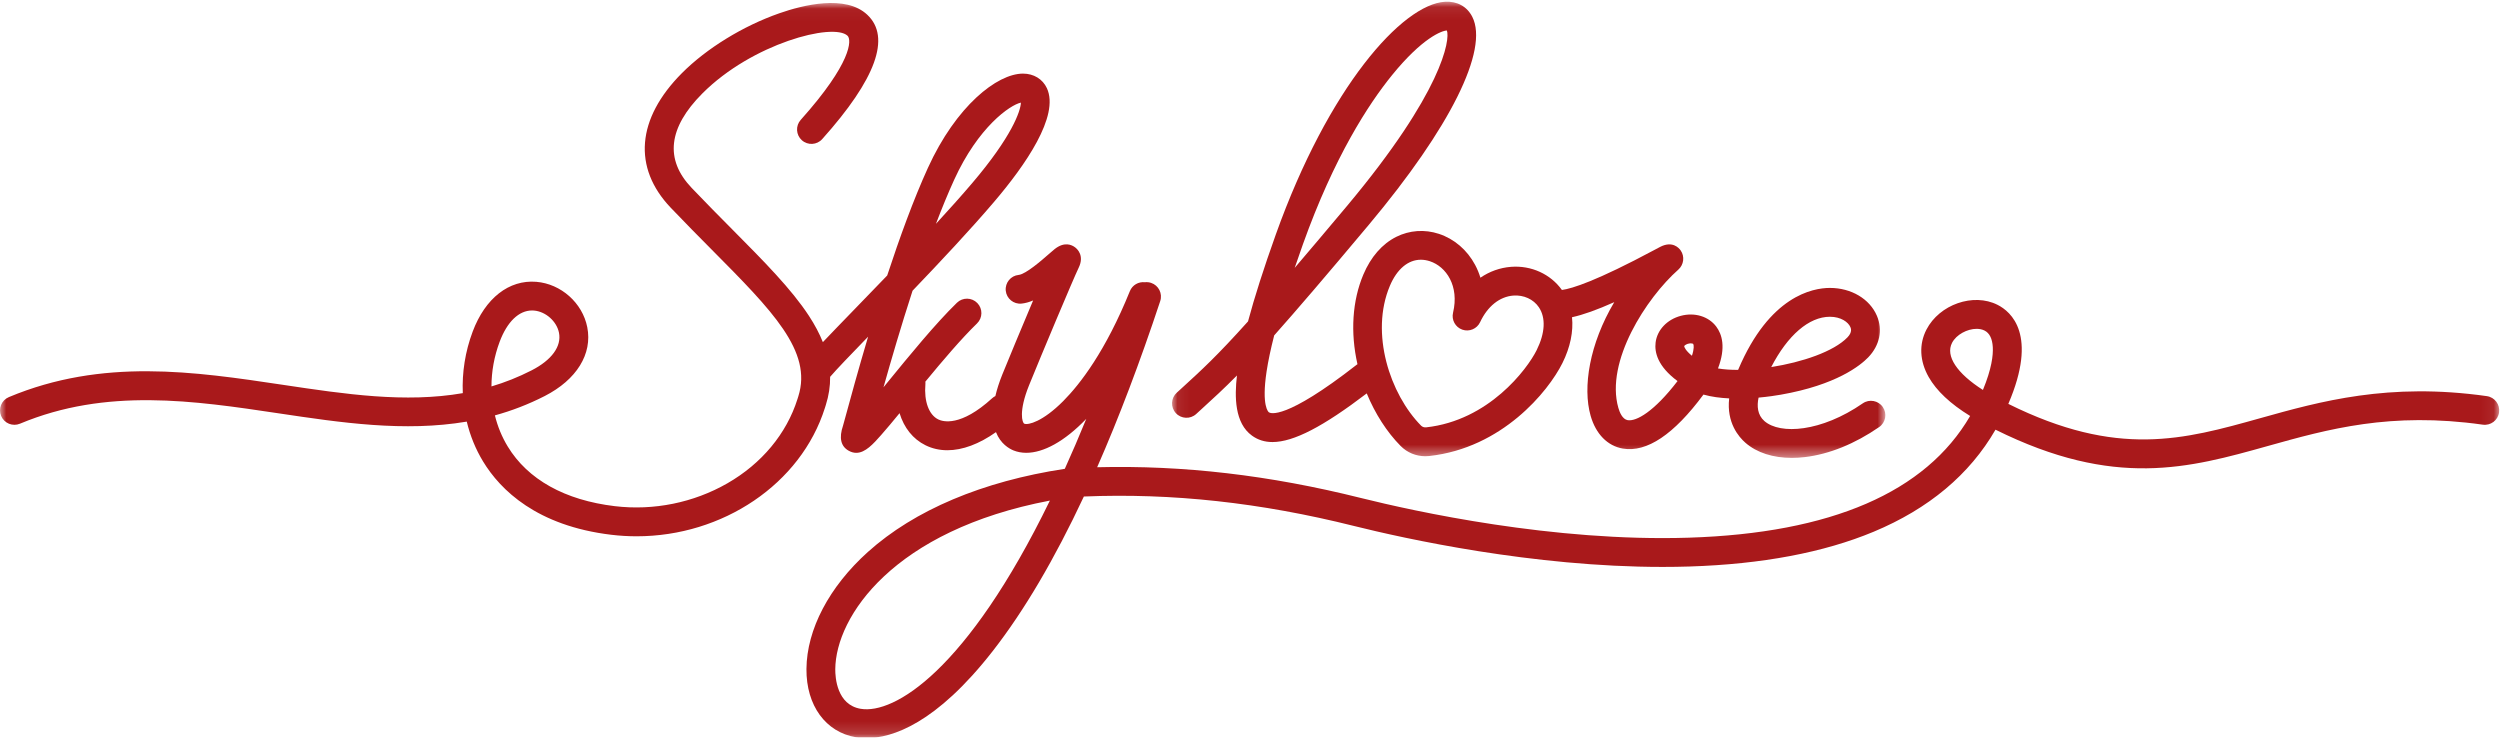
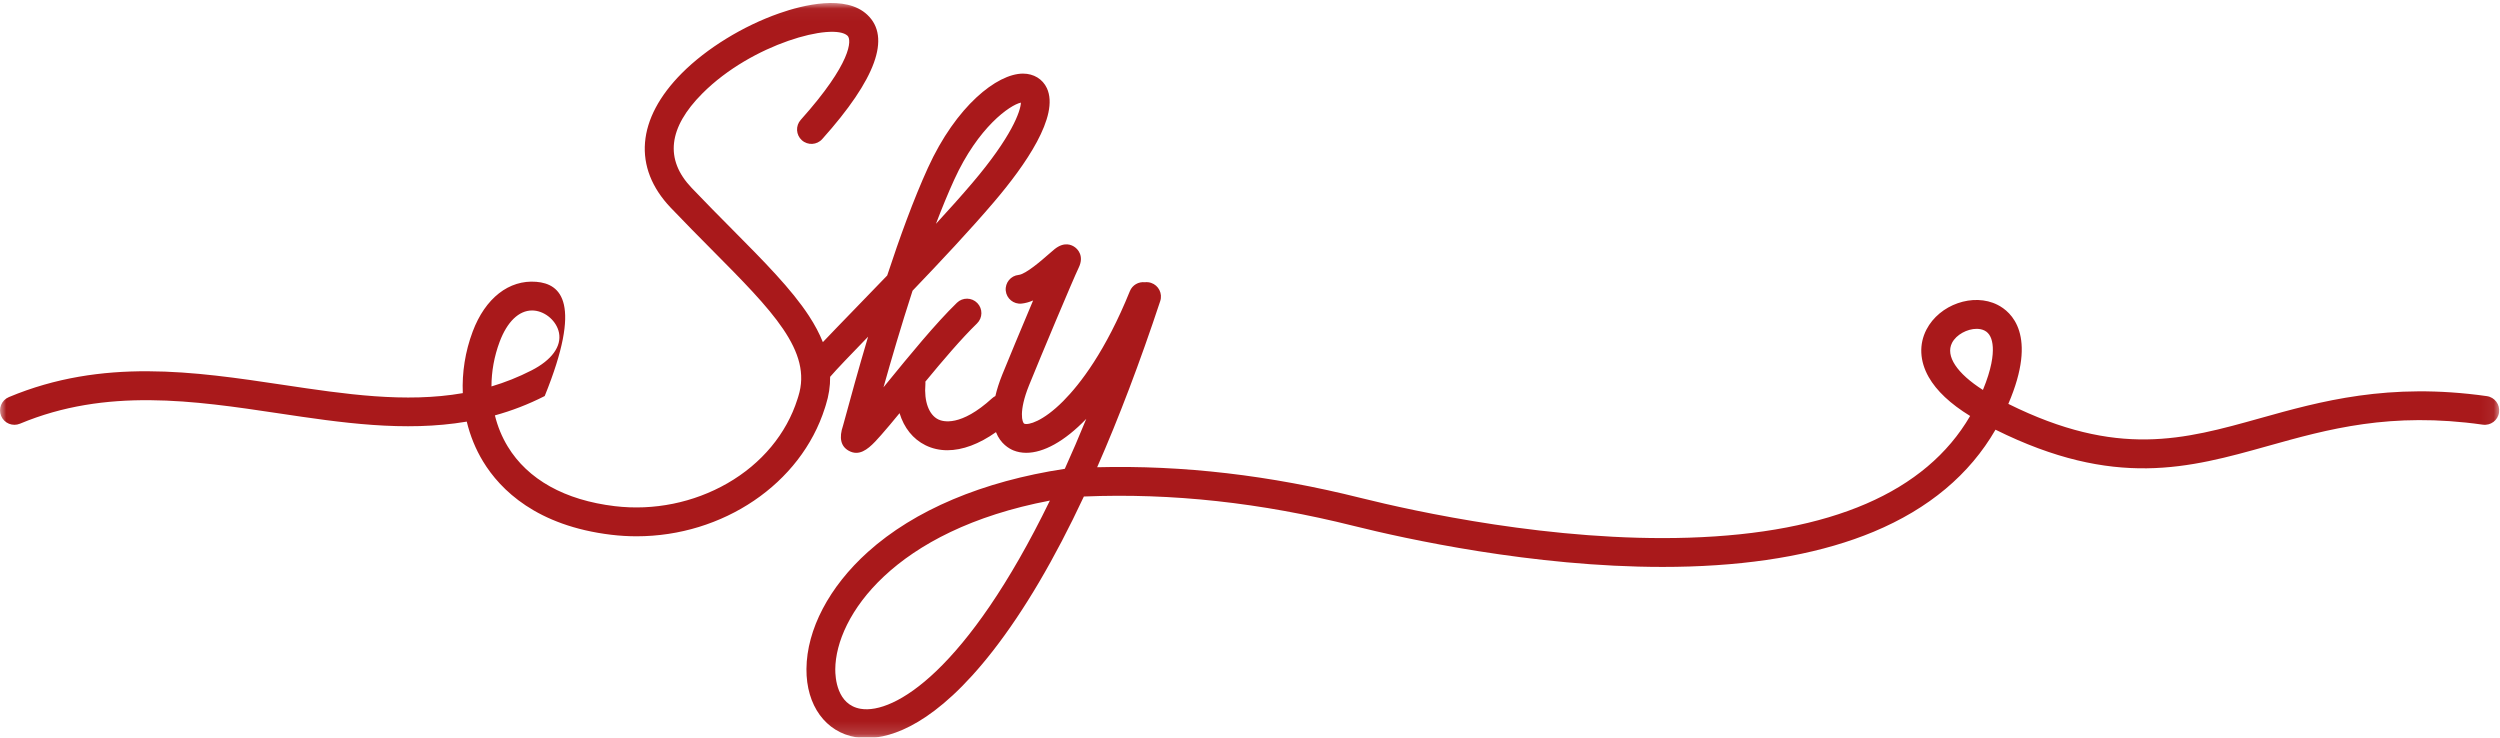
<svg xmlns="http://www.w3.org/2000/svg" xmlns:xlink="http://www.w3.org/1999/xlink" width="200px" height="59px" viewBox="0 0 200 59">
  <title>logo</title>
  <desc>Created with Sketch.</desc>
  <defs>
-     <polygon id="path-1" points="0.068 0.071 57.134 0.071 57.134 36.566 0.068 36.566" />
    <polygon id="path-3" points="0 0.04 199.937 0.04 199.937 58.847 0 58.847" />
  </defs>
  <g id="Page-1" stroke="none" stroke-width="1" fill="none" fill-rule="evenodd">
    <g id="Desktop-HD" transform="translate(-250, -27)">
      <g id="logo" transform="translate(250, 27)">
        <g id="Group-3" transform="translate(93.695, 0.065)">
          <mask id="mask-2" fill="white">
            <use xlink:href="#path-1" />
          </mask>
          <g id="Clip-2" />
-           <path d="M10.539,19.475 C13.041,12.472 15.796,8.254 17.667,5.948 C20.096,2.955 21.662,2.383 22.056,2.375 C22.325,3.097 21.723,7.272 14.045,16.436 C12.431,18.362 11.06,19.984 9.88,21.365 C10.087,20.757 10.307,20.127 10.539,19.475 M17.496,22.8 C18.065,21.452 18.961,20.713 19.976,20.713 C20.21,20.713 20.45,20.753 20.694,20.833 C22.003,21.263 23.06,22.815 22.549,24.95 C22.411,25.525 22.731,26.111 23.29,26.307 C23.848,26.502 24.464,26.242 24.715,25.706 C25.306,24.441 26.273,23.666 27.367,23.581 C28.199,23.517 28.981,23.873 29.413,24.514 C29.982,25.358 29.918,26.58 29.234,27.954 C28.472,29.484 25.398,33.575 20.396,34.123 C20.243,34.14 20.093,34.09 19.993,33.989 L19.993,33.989 C17.506,31.472 15.892,26.598 17.496,22.8 M41.506,27.405 C41.527,27.404 41.548,27.403 41.567,27.403 C41.684,27.403 41.752,27.433 41.762,27.449 C41.813,27.531 41.848,27.834 41.659,28.397 C41.151,27.979 41.036,27.693 41.041,27.622 C41.063,27.567 41.249,27.427 41.506,27.405 M52.694,25.276 L52.698,25.276 C53.581,25.276 54.166,25.705 54.336,26.104 C54.378,26.203 54.506,26.504 54.103,26.922 C52.998,28.067 50.46,28.917 48.003,29.301 C49.314,26.761 51.02,25.278 52.694,25.276 M1.999,33.056 L2.39,32.699 C3.379,31.796 4.213,31.036 5.262,29.972 C5.06,31.694 5.081,33.788 6.465,34.787 C6.932,35.125 7.471,35.299 8.104,35.299 C9.797,35.298 12.166,34.058 15.644,31.407 C16.31,33.023 17.25,34.494 18.353,35.61 C18.878,36.142 19.586,36.433 20.332,36.433 C20.436,36.433 20.541,36.427 20.647,36.416 C26.461,35.778 30.156,31.275 31.298,28.982 C31.93,27.713 32.185,26.452 32.066,25.313 C32.953,25.121 34.062,24.725 35.446,24.107 C33.461,27.446 32.904,30.918 33.555,33.198 C33.971,34.657 34.91,35.613 36.131,35.821 C38.049,36.148 40.217,34.696 42.581,31.501 C43.221,31.682 43.93,31.773 44.639,31.807 C44.42,33.745 45.399,34.885 45.944,35.36 C46.852,36.151 48.144,36.566 49.651,36.566 C49.991,36.566 50.342,36.545 50.702,36.502 C52.646,36.271 54.698,35.441 56.637,34.1 C57.16,33.738 57.291,33.02 56.929,32.496 C56.567,31.973 55.849,31.841 55.325,32.204 C52.012,34.494 48.724,34.722 47.458,33.621 C46.895,33.13 46.849,32.415 46.99,31.744 C47.761,31.674 48.4,31.575 48.763,31.511 C53.234,30.729 55.147,29.161 55.763,28.523 C56.679,27.573 56.939,26.331 56.458,25.201 C55.88,23.845 54.405,22.969 52.698,22.969 L52.691,22.969 C51.319,22.971 47.866,23.61 45.374,29.481 C45.367,29.496 45.359,29.511 45.352,29.526 C44.758,29.527 44.211,29.491 43.744,29.41 C44.39,27.72 44.065,26.674 43.604,26.061 C42.991,25.245 41.88,24.907 40.772,25.201 C39.673,25.493 38.881,26.327 38.754,27.328 C38.655,28.116 38.915,29.241 40.508,30.42 C38.616,32.889 37.198,33.663 36.519,33.548 C36.093,33.475 35.868,32.901 35.773,32.565 C34.715,28.857 38.011,23.772 40.572,21.504 C41.01,21.116 41.095,20.453 40.761,19.973 C40.624,19.776 40.101,19.175 39.114,19.688 C39.004,19.745 38.847,19.829 38.649,19.935 C34.033,22.408 32.078,23.022 31.258,23.133 C30.352,21.863 28.805,21.156 27.187,21.282 C26.298,21.351 25.468,21.651 24.738,22.151 C24.631,21.797 24.49,21.455 24.315,21.127 C23.675,19.929 22.645,19.046 21.414,18.642 C20.275,18.268 19.067,18.353 18.011,18.88 C16.881,19.445 15.968,20.49 15.372,21.903 C14.489,23.994 14.326,26.529 14.902,29.072 C14.88,29.086 14.858,29.101 14.837,29.117 C9.097,33.595 7.93,33.001 7.815,32.918 C7.79,32.9 7.21,32.445 7.632,29.652 C7.757,28.824 7.96,27.861 8.24,26.767 C9.997,24.793 12.358,22.04 15.812,17.917 C22.329,10.14 25.423,3.921 24.089,1.282 C23.671,0.455 22.872,0.015 21.898,0.076 C18.487,0.29 12.586,6.889 8.368,18.699 C7.406,21.392 6.669,23.695 6.147,25.647 C3.647,28.43 2.454,29.518 0.836,30.995 L0.443,31.353 C-0.027,31.783 -0.06,32.512 0.37,32.982 C0.799,33.452 1.528,33.486 1.999,33.056" id="Fill-1" fill="#A9191B" mask="url(#mask-2)" />
        </g>
        <g id="Group-6" transform="translate(0, 0.2)">
          <mask id="mask-4" fill="white">
            <use xlink:href="#path-3" />
          </mask>
          <g id="Clip-5" />
-           <path d="M158.634,30.996 C156.557,29.675 155.62,28.278 156.164,27.227 C156.507,26.564 157.383,26.107 158.13,26.107 C158.36,26.107 158.578,26.151 158.764,26.245 C159.163,26.446 159.384,26.891 159.423,27.568 C159.46,28.214 159.336,29.302 158.634,30.996 M68.862,56.506 C66.949,56.19 66.817,54.001 66.822,53.338 C66.855,49.111 71.491,42.221 83.991,39.847 C77.342,53.501 71.515,56.945 68.862,56.506 M39.973,27.138 C40.573,25.539 41.511,24.638 42.562,24.638 C42.613,24.638 42.663,24.64 42.714,24.644 C43.656,24.721 44.537,25.502 44.719,26.422 C44.935,27.51 44.136,28.607 42.526,29.43 C41.467,29.972 40.398,30.394 39.317,30.715 C39.319,29.519 39.536,28.304 39.973,27.138 M76.332,14.187 C78.258,9.959 80.798,8.196 81.673,8.009 C81.646,8.691 80.945,10.731 77.767,14.46 C76.897,15.481 75.909,16.584 74.875,17.707 C75.35,16.46 75.839,15.269 76.332,14.187 M198.946,31.49 C191.091,30.378 185.624,31.909 180.801,33.26 C174.704,34.968 169.409,36.451 160.666,32.111 C163.044,26.58 160.891,24.734 159.802,24.186 C157.867,23.209 155.156,24.155 154.115,26.168 C153.509,27.341 153.572,28.688 154.293,29.96 C154.919,31.064 156.032,32.11 157.611,33.078 C154.061,39.179 146.494,42.454 135.093,42.815 C124.278,43.158 113.147,40.706 108.864,39.637 C101.581,37.816 94.655,37.006 87.772,37.179 C89.506,33.232 91.191,28.796 92.818,23.887 C93.018,23.282 92.69,22.63 92.086,22.429 C91.921,22.375 91.753,22.361 91.591,22.379 C91.088,22.321 90.589,22.599 90.39,23.091 C88.454,27.874 86.424,30.512 85.063,31.882 C83.416,33.54 82.251,33.82 81.945,33.696 C81.781,33.63 81.472,32.733 82.324,30.623 C83.255,28.322 85.864,22.106 86.296,21.214 C86.759,20.262 86.196,19.731 86.012,19.591 C85.733,19.378 85.15,19.113 84.374,19.726 C84.231,19.839 84.058,19.991 83.858,20.167 C83.369,20.596 82.07,21.735 81.493,21.793 C80.86,21.856 80.397,22.421 80.46,23.055 C80.523,23.688 81.089,24.151 81.722,24.088 C82.029,24.057 82.339,23.968 82.65,23.836 C81.73,26.013 80.673,28.555 80.186,29.759 C79.928,30.398 79.749,30.969 79.63,31.484 C79.538,31.53 79.45,31.589 79.37,31.662 C76.851,33.96 75.434,33.537 75.06,33.353 C74.311,32.984 73.917,31.912 74.031,30.553 C74.038,30.478 74.036,30.405 74.028,30.333 C75.41,28.656 76.914,26.886 78.162,25.675 C78.619,25.231 78.63,24.501 78.186,24.044 C77.742,23.587 77.012,23.576 76.555,24.02 C74.833,25.693 72.723,28.279 71.027,30.357 C70.914,30.496 70.798,30.638 70.68,30.783 C71.274,28.668 72.079,25.905 73.004,23.057 C75.241,20.723 77.641,18.163 79.522,15.955 C82.019,13.027 84.778,9.071 83.752,6.856 C83.413,6.125 82.699,5.689 81.842,5.689 L81.834,5.689 C79.761,5.696 76.485,8.288 74.233,13.23 C73.084,15.752 71.965,18.83 70.976,21.839 C70.058,22.794 69.174,23.705 68.374,24.53 C67.362,25.574 66.5,26.463 65.829,27.171 C65.556,26.489 65.189,25.794 64.72,25.076 C63.312,22.92 61.111,20.701 58.562,18.133 C57.522,17.085 56.447,16.001 55.327,14.825 C53.168,12.558 53.457,10.019 56.186,7.279 C60.171,3.278 66.667,1.587 67.803,2.66 C68.147,2.985 68.145,4.827 64.058,9.39 C63.633,9.864 63.674,10.593 64.148,11.018 C64.622,11.443 65.351,11.403 65.776,10.928 C70.076,6.128 71.291,2.782 69.387,0.984 C67.651,-0.656 64.232,0.203 62.349,0.861 C59.443,1.877 56.528,3.668 54.552,5.652 C50.931,9.288 50.605,13.211 53.657,16.416 C54.793,17.609 55.877,18.701 56.925,19.758 C61.793,24.662 65.008,27.902 63.866,31.508 L63.797,31.727 C62.924,34.498 60.933,36.891 58.191,38.465 C55.489,40.016 52.291,40.665 49.186,40.293 C45.188,39.815 42.225,38.164 40.618,35.52 C40.151,34.752 39.808,33.912 39.592,33.031 C40.932,32.661 42.261,32.156 43.577,31.483 C46.133,30.175 47.406,28.115 46.981,25.974 C46.597,24.033 44.882,22.507 42.903,22.345 C40.719,22.167 38.817,23.655 37.814,26.328 C37.214,27.927 36.954,29.609 37.024,31.251 C32.422,32.051 27.626,31.334 22.635,30.586 C15.546,29.524 8.214,28.427 0.708,31.568 C0.121,31.814 -0.156,32.489 0.09,33.077 C0.335,33.664 1.011,33.941 1.599,33.695 C8.51,30.803 15.517,31.852 22.294,32.867 C27.265,33.611 32.354,34.374 37.341,33.529 C37.612,34.656 38.048,35.733 38.647,36.718 C40.034,38.999 42.941,41.868 48.911,42.583 C49.588,42.664 50.261,42.703 50.929,42.703 C57.8,42.703 64.071,38.533 65.997,32.42 L66.065,32.203 C66.304,31.448 66.419,30.7 66.411,29.946 C66.907,29.365 68.066,28.161 69.448,26.735 C68.649,29.426 68.028,31.707 67.682,32.982 C67.57,33.392 67.465,33.779 67.443,33.849 C67.108,34.83 67.262,35.508 67.9,35.861 C68.107,35.976 68.307,36.027 68.5,36.027 C69.228,36.027 69.866,35.307 70.487,34.607 C70.909,34.131 71.407,33.534 71.965,32.853 C72.322,34.022 73.034,34.926 74.042,35.422 C74.582,35.688 75.17,35.819 75.791,35.819 C76.997,35.819 78.328,35.325 79.678,34.371 C80.044,35.309 80.739,35.696 81.081,35.835 C81.394,35.961 81.736,36.025 82.101,36.025 C83.464,36.025 85.151,35.131 86.902,33.309 C86.326,34.718 85.753,36.05 85.185,37.305 C78.607,38.306 73.163,40.604 69.436,43.952 C66.334,46.74 64.54,50.154 64.516,53.32 C64.494,56.235 66.052,58.379 68.485,58.781 C68.728,58.821 69.006,58.847 69.317,58.847 C71.371,58.847 74.891,57.705 79.442,51.856 C81.938,48.649 84.367,44.525 86.709,39.521 C93.753,39.233 100.831,40.005 108.305,41.874 C112.399,42.896 122.615,45.154 133.007,45.154 C133.726,45.154 134.447,45.143 135.166,45.12 C140.95,44.937 145.902,44.002 149.886,42.342 C154.297,40.504 157.572,37.76 159.64,34.175 C169.179,38.911 175.132,37.243 181.423,35.481 C186.253,34.128 191.247,32.73 198.623,33.773 C199.253,33.863 199.836,33.423 199.926,32.793 C200.015,32.162 199.576,31.579 198.946,31.49" id="Fill-4" fill="#A9191B" mask="url(#mask-4)" />
+           <path d="M158.634,30.996 C156.557,29.675 155.62,28.278 156.164,27.227 C156.507,26.564 157.383,26.107 158.13,26.107 C158.36,26.107 158.578,26.151 158.764,26.245 C159.163,26.446 159.384,26.891 159.423,27.568 C159.46,28.214 159.336,29.302 158.634,30.996 M68.862,56.506 C66.949,56.19 66.817,54.001 66.822,53.338 C66.855,49.111 71.491,42.221 83.991,39.847 C77.342,53.501 71.515,56.945 68.862,56.506 M39.973,27.138 C40.573,25.539 41.511,24.638 42.562,24.638 C42.613,24.638 42.663,24.64 42.714,24.644 C43.656,24.721 44.537,25.502 44.719,26.422 C44.935,27.51 44.136,28.607 42.526,29.43 C41.467,29.972 40.398,30.394 39.317,30.715 C39.319,29.519 39.536,28.304 39.973,27.138 M76.332,14.187 C78.258,9.959 80.798,8.196 81.673,8.009 C81.646,8.691 80.945,10.731 77.767,14.46 C76.897,15.481 75.909,16.584 74.875,17.707 C75.35,16.46 75.839,15.269 76.332,14.187 M198.946,31.49 C191.091,30.378 185.624,31.909 180.801,33.26 C174.704,34.968 169.409,36.451 160.666,32.111 C163.044,26.58 160.891,24.734 159.802,24.186 C157.867,23.209 155.156,24.155 154.115,26.168 C153.509,27.341 153.572,28.688 154.293,29.96 C154.919,31.064 156.032,32.11 157.611,33.078 C154.061,39.179 146.494,42.454 135.093,42.815 C124.278,43.158 113.147,40.706 108.864,39.637 C101.581,37.816 94.655,37.006 87.772,37.179 C89.506,33.232 91.191,28.796 92.818,23.887 C93.018,23.282 92.69,22.63 92.086,22.429 C91.921,22.375 91.753,22.361 91.591,22.379 C91.088,22.321 90.589,22.599 90.39,23.091 C88.454,27.874 86.424,30.512 85.063,31.882 C83.416,33.54 82.251,33.82 81.945,33.696 C81.781,33.63 81.472,32.733 82.324,30.623 C83.255,28.322 85.864,22.106 86.296,21.214 C86.759,20.262 86.196,19.731 86.012,19.591 C85.733,19.378 85.15,19.113 84.374,19.726 C84.231,19.839 84.058,19.991 83.858,20.167 C83.369,20.596 82.07,21.735 81.493,21.793 C80.86,21.856 80.397,22.421 80.46,23.055 C80.523,23.688 81.089,24.151 81.722,24.088 C82.029,24.057 82.339,23.968 82.65,23.836 C81.73,26.013 80.673,28.555 80.186,29.759 C79.928,30.398 79.749,30.969 79.63,31.484 C79.538,31.53 79.45,31.589 79.37,31.662 C76.851,33.96 75.434,33.537 75.06,33.353 C74.311,32.984 73.917,31.912 74.031,30.553 C74.038,30.478 74.036,30.405 74.028,30.333 C75.41,28.656 76.914,26.886 78.162,25.675 C78.619,25.231 78.63,24.501 78.186,24.044 C77.742,23.587 77.012,23.576 76.555,24.02 C74.833,25.693 72.723,28.279 71.027,30.357 C70.914,30.496 70.798,30.638 70.68,30.783 C71.274,28.668 72.079,25.905 73.004,23.057 C75.241,20.723 77.641,18.163 79.522,15.955 C82.019,13.027 84.778,9.071 83.752,6.856 C83.413,6.125 82.699,5.689 81.842,5.689 L81.834,5.689 C79.761,5.696 76.485,8.288 74.233,13.23 C73.084,15.752 71.965,18.83 70.976,21.839 C70.058,22.794 69.174,23.705 68.374,24.53 C67.362,25.574 66.5,26.463 65.829,27.171 C65.556,26.489 65.189,25.794 64.72,25.076 C63.312,22.92 61.111,20.701 58.562,18.133 C57.522,17.085 56.447,16.001 55.327,14.825 C53.168,12.558 53.457,10.019 56.186,7.279 C60.171,3.278 66.667,1.587 67.803,2.66 C68.147,2.985 68.145,4.827 64.058,9.39 C63.633,9.864 63.674,10.593 64.148,11.018 C64.622,11.443 65.351,11.403 65.776,10.928 C70.076,6.128 71.291,2.782 69.387,0.984 C67.651,-0.656 64.232,0.203 62.349,0.861 C59.443,1.877 56.528,3.668 54.552,5.652 C50.931,9.288 50.605,13.211 53.657,16.416 C54.793,17.609 55.877,18.701 56.925,19.758 C61.793,24.662 65.008,27.902 63.866,31.508 L63.797,31.727 C62.924,34.498 60.933,36.891 58.191,38.465 C55.489,40.016 52.291,40.665 49.186,40.293 C45.188,39.815 42.225,38.164 40.618,35.52 C40.151,34.752 39.808,33.912 39.592,33.031 C40.932,32.661 42.261,32.156 43.577,31.483 C46.597,24.033 44.882,22.507 42.903,22.345 C40.719,22.167 38.817,23.655 37.814,26.328 C37.214,27.927 36.954,29.609 37.024,31.251 C32.422,32.051 27.626,31.334 22.635,30.586 C15.546,29.524 8.214,28.427 0.708,31.568 C0.121,31.814 -0.156,32.489 0.09,33.077 C0.335,33.664 1.011,33.941 1.599,33.695 C8.51,30.803 15.517,31.852 22.294,32.867 C27.265,33.611 32.354,34.374 37.341,33.529 C37.612,34.656 38.048,35.733 38.647,36.718 C40.034,38.999 42.941,41.868 48.911,42.583 C49.588,42.664 50.261,42.703 50.929,42.703 C57.8,42.703 64.071,38.533 65.997,32.42 L66.065,32.203 C66.304,31.448 66.419,30.7 66.411,29.946 C66.907,29.365 68.066,28.161 69.448,26.735 C68.649,29.426 68.028,31.707 67.682,32.982 C67.57,33.392 67.465,33.779 67.443,33.849 C67.108,34.83 67.262,35.508 67.9,35.861 C68.107,35.976 68.307,36.027 68.5,36.027 C69.228,36.027 69.866,35.307 70.487,34.607 C70.909,34.131 71.407,33.534 71.965,32.853 C72.322,34.022 73.034,34.926 74.042,35.422 C74.582,35.688 75.17,35.819 75.791,35.819 C76.997,35.819 78.328,35.325 79.678,34.371 C80.044,35.309 80.739,35.696 81.081,35.835 C81.394,35.961 81.736,36.025 82.101,36.025 C83.464,36.025 85.151,35.131 86.902,33.309 C86.326,34.718 85.753,36.05 85.185,37.305 C78.607,38.306 73.163,40.604 69.436,43.952 C66.334,46.74 64.54,50.154 64.516,53.32 C64.494,56.235 66.052,58.379 68.485,58.781 C68.728,58.821 69.006,58.847 69.317,58.847 C71.371,58.847 74.891,57.705 79.442,51.856 C81.938,48.649 84.367,44.525 86.709,39.521 C93.753,39.233 100.831,40.005 108.305,41.874 C112.399,42.896 122.615,45.154 133.007,45.154 C133.726,45.154 134.447,45.143 135.166,45.12 C140.95,44.937 145.902,44.002 149.886,42.342 C154.297,40.504 157.572,37.76 159.64,34.175 C169.179,38.911 175.132,37.243 181.423,35.481 C186.253,34.128 191.247,32.73 198.623,33.773 C199.253,33.863 199.836,33.423 199.926,32.793 C200.015,32.162 199.576,31.579 198.946,31.49" id="Fill-4" fill="#A9191B" mask="url(#mask-4)" />
        </g>
      </g>
    </g>
  </g>
</svg>